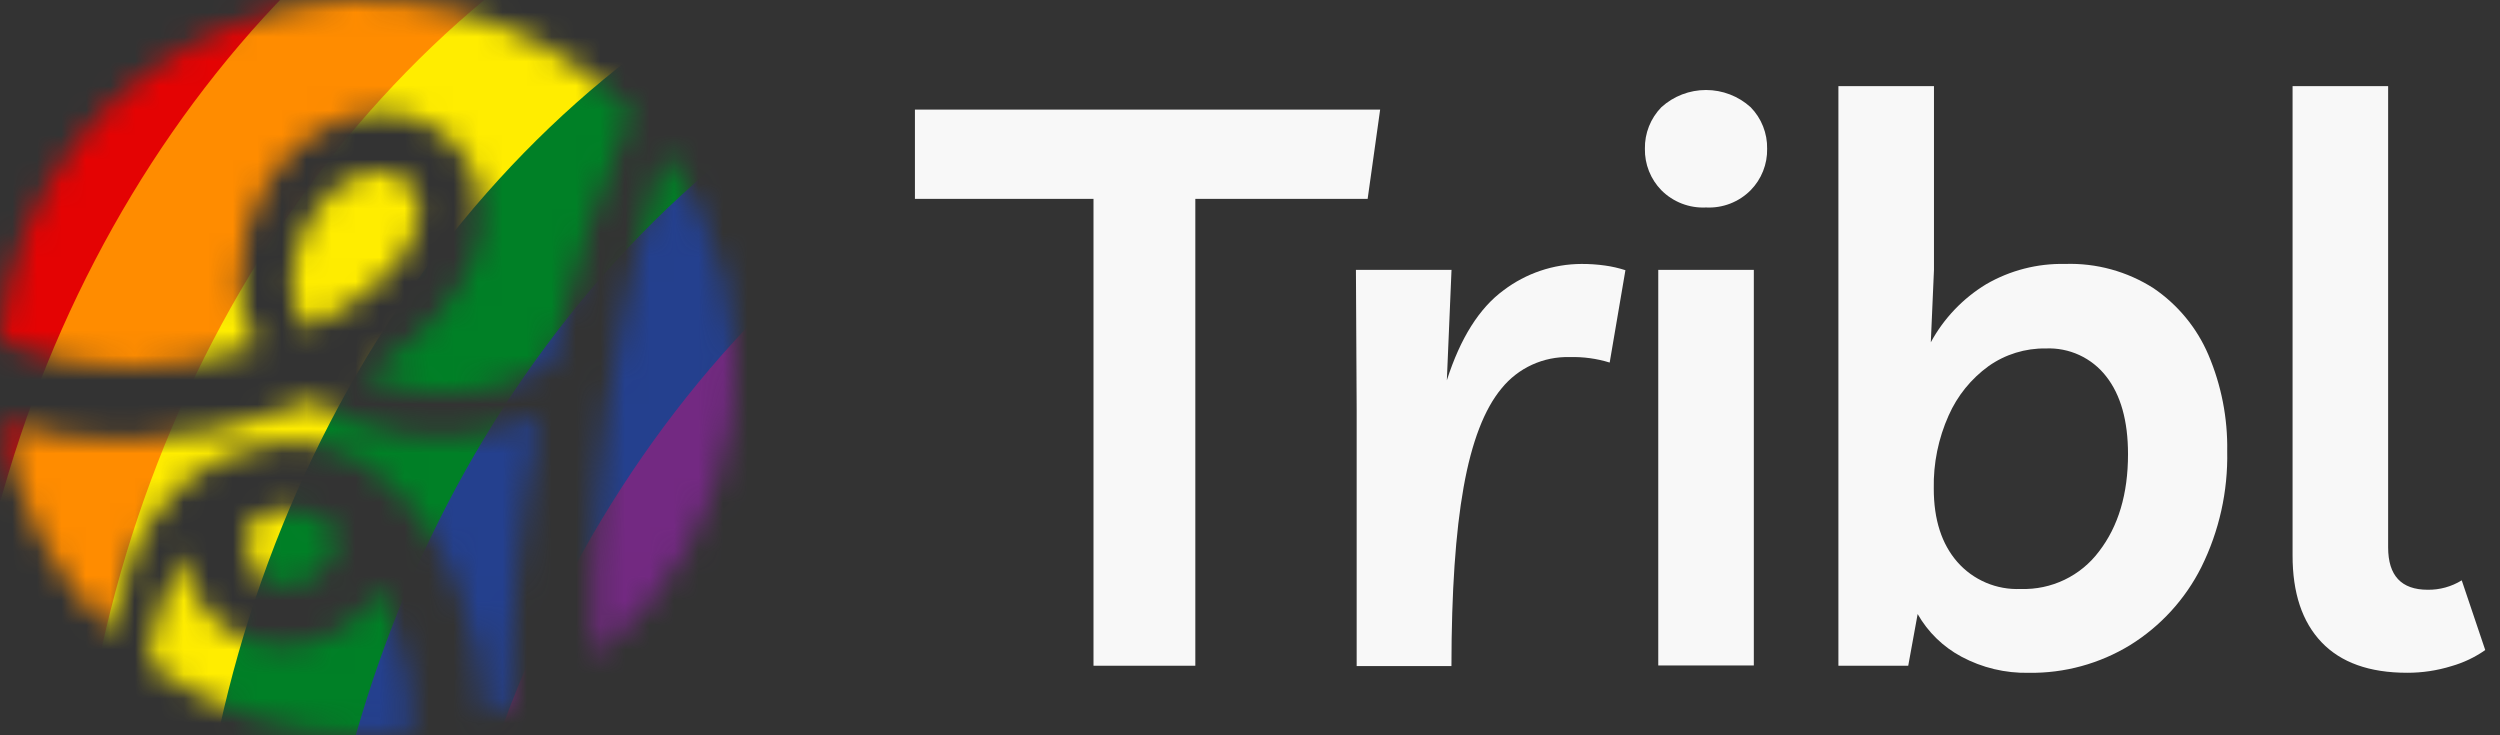
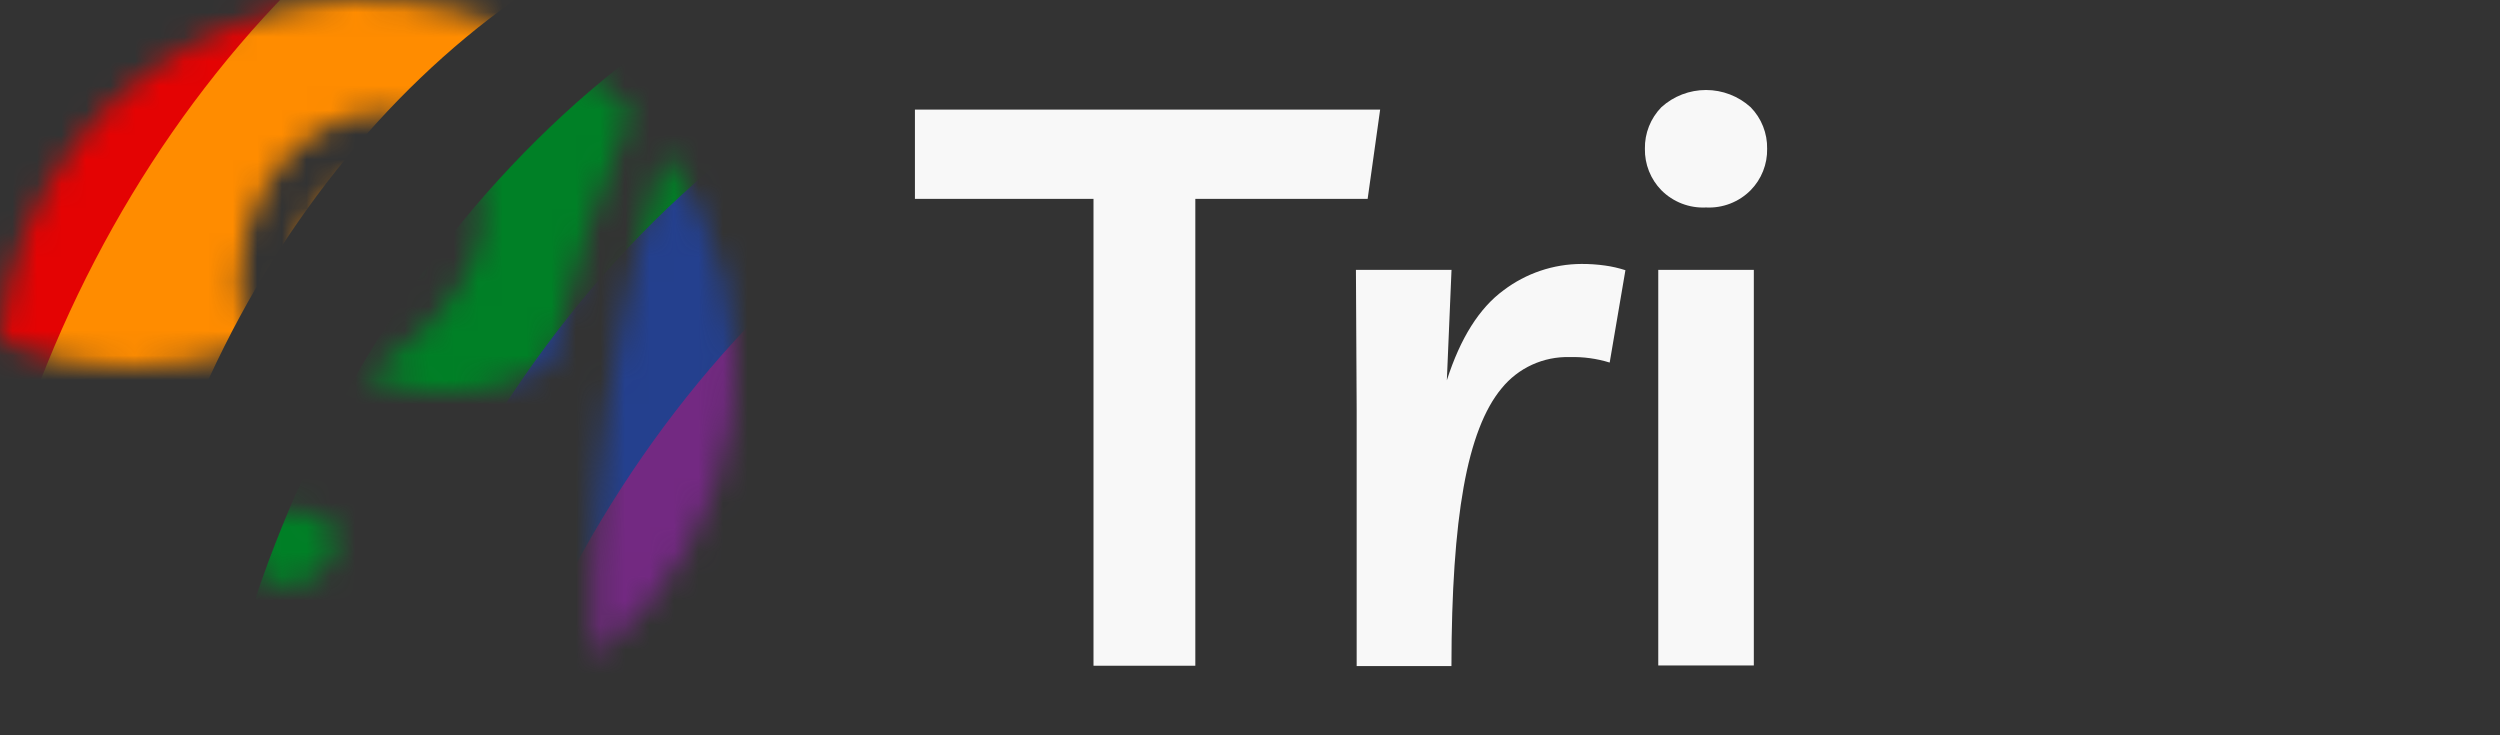
<svg xmlns="http://www.w3.org/2000/svg" width="102" height="30" viewBox="0 0 102 30" fill="none">
  <rect x="0" y="0" width="102" height="30" fill="#333333" stroke="none" />
  <g clip-path="url(#clip0_7758_56)">
    <mask id="mask0_7758_56" style="mask-type:alpha" maskUnits="userSpaceOnUse" x="0" y="0" width="30" height="30">
      <path d="M17.091 8.948C17.162 8.644 17.142 8.326 17.035 8.032C16.929 7.739 16.739 7.483 16.489 7.295C15.512 6.489 13.603 7.295 12.723 8.8C12.246 9.551 11.968 10.411 11.916 11.299C11.891 11.711 11.933 12.125 12.04 12.524C12.146 12.832 12.297 13.124 12.486 13.389C12.911 13.208 13.322 12.998 13.718 12.761C14.539 12.292 15.291 11.712 15.951 11.036C16.537 10.473 16.935 9.744 17.091 8.948Z" fill="#BC75DB" />
      <path d="M5.221 14.999C7.021 14.988 8.808 14.691 10.514 14.12C10.334 13.822 10.184 13.507 10.065 13.18C9.868 12.551 9.778 11.893 9.796 11.234C9.823 9.97 10.173 8.733 10.813 7.642C11.469 6.499 12.462 5.586 13.656 5.028C14.308 4.73 15.019 4.584 15.736 4.6C16.497 4.631 17.236 4.868 17.874 5.286C18.522 5.724 19.03 6.34 19.337 7.059C19.615 7.756 19.713 8.512 19.625 9.257C19.469 10.692 18.724 11.893 17.912 12.806C17.105 13.697 16.176 14.469 15.152 15.098C15.047 15.165 14.928 15.219 14.821 15.284C15.69 15.68 16.619 15.926 17.57 16.012C18.533 16.09 19.503 15.994 20.432 15.727C20.896 15.588 21.349 15.415 21.788 15.208C22.014 15.101 22.237 14.991 22.46 14.87L22.487 14.854C22.915 12.994 23.404 11.151 23.988 9.34C24.526 7.728 25.085 6.137 25.747 4.563C23.731 2.482 21.154 1.03 18.328 0.381C15.503 -0.268 12.55 -0.085 9.827 0.907C7.103 1.899 4.726 3.659 2.982 5.972C1.238 8.285 0.202 11.054 0 13.943C1.657 14.624 3.429 14.983 5.221 14.999Z" fill="#BC75DB" />
-       <path d="M4.694 25.459C4.826 24.443 5.092 23.45 5.484 22.503C5.902 21.508 6.526 20.612 7.316 19.876C8.032 19.24 8.868 18.753 9.775 18.444C10.227 18.268 10.698 18.145 11.179 18.075C12.449 17.91 13.737 18.204 14.81 18.903C15.754 19.526 16.57 20.323 17.215 21.251C17.853 22.119 18.367 23.073 18.74 24.083C19.337 25.731 19.692 27.456 19.794 29.205C20.141 29.086 20.488 28.968 20.822 28.828C20.819 26.9 20.918 24.973 21.118 23.054C21.317 21.013 21.619 18.984 22.024 16.974C21.666 17.135 21.3 17.276 20.927 17.398C19.565 17.831 18.124 17.959 16.707 17.773C15.291 17.588 13.932 17.093 12.728 16.323C12.489 16.418 12.249 16.512 12.005 16.614C9.842 17.442 7.555 17.896 5.24 17.957C3.51 17.983 1.787 17.746 0.129 17.253C0.628 20.552 2.218 23.589 4.645 25.881C4.659 25.741 4.672 25.602 4.694 25.459Z" fill="#BC75DB" />
      <path d="M11.501 20.795C11.151 20.834 10.807 20.919 10.479 21.047L10.345 21.104C10.312 21.152 10.284 21.204 10.264 21.259C10.053 21.832 10.038 22.459 10.221 23.041C10.325 23.273 10.491 23.474 10.7 23.62C10.908 23.767 11.153 23.854 11.407 23.874C11.704 23.914 12.005 23.889 12.291 23.802C12.577 23.715 12.841 23.567 13.064 23.369C13.51 22.927 13.769 22.33 13.788 21.703C13.626 21.553 13.452 21.417 13.268 21.294C12.761 20.916 12.132 20.738 11.501 20.795Z" fill="#BC75DB" />
-       <path d="M15.983 25.096C15.846 24.708 15.681 24.331 15.488 23.968C15.281 24.367 15.02 24.736 14.711 25.064C14.244 25.519 13.685 25.867 13.07 26.085C12.456 26.302 11.801 26.384 11.152 26.324C10.457 26.27 9.789 26.034 9.215 25.639C8.642 25.244 8.182 24.704 7.884 24.075C7.68 23.622 7.555 23.136 7.516 22.64C7.382 22.848 7.26 23.062 7.15 23.283C6.584 24.471 6.205 25.74 6.025 27.044C8.61 28.967 11.749 30.004 14.972 30C15.592 29.996 16.212 29.954 16.828 29.874C16.8 28.247 16.515 26.634 15.983 25.096Z" fill="#BC75DB" />
      <path d="M27.11 6.172C26.721 7.419 26.36 8.674 26.064 9.934C25.523 12.121 25.101 14.335 24.8 16.568C24.484 18.787 24.297 21.023 24.241 23.264C24.192 24.444 24.206 25.623 24.241 26.797C27.307 24.405 29.321 20.915 29.857 17.066C30.393 13.216 29.408 9.309 27.11 6.172Z" fill="#01080F" />
    </mask>
    <g mask="url(#mask0_7758_56)">
      <path fill-rule="evenodd" clip-rule="evenodd" d="M-6.599 28.337C-5.836 10.906 3.728 -4.831 17.485 -11.714L20.302 -6.076C8.863 -0.353 0.371 13.146 -0.306 28.613L-6.599 28.337Z" fill="#E40303" />
      <path fill-rule="evenodd" clip-rule="evenodd" d="M-1.8 31.939C-1.037 14.508 8.527 -1.229 22.284 -8.112L25.101 -2.474C13.662 3.249 5.17 16.748 4.493 32.214L-1.8 31.939Z" fill="#FF8C00" />
-       <path fill-rule="evenodd" clip-rule="evenodd" d="M3 35.24C3.763 17.809 13.327 2.073 27.084 -4.81L29.901 0.828C18.462 6.551 9.97 20.05 9.293 35.516L3 35.24Z" fill="#FFED00" />
      <path fill-rule="evenodd" clip-rule="evenodd" d="M7.799 38.542C8.562 21.111 18.126 5.375 31.883 -1.509L34.699 4.129C23.261 9.853 14.768 23.352 14.092 38.818L7.799 38.542Z" fill="#008026" />
      <path fill-rule="evenodd" clip-rule="evenodd" d="M12.598 41.844C13.361 24.413 22.925 8.676 36.681 1.793L39.498 7.431C28.06 13.155 19.567 26.653 18.89 42.12L12.598 41.844Z" fill="#24408E" />
-       <path fill-rule="evenodd" clip-rule="evenodd" d="M17.396 45.146C18.159 27.715 27.724 11.978 41.48 5.095L44.297 10.733C32.858 16.456 24.366 29.955 23.689 45.421L17.396 45.146Z" fill="#732982" />
+       <path fill-rule="evenodd" clip-rule="evenodd" d="M17.396 45.146C18.159 27.715 27.724 11.978 41.48 5.095L44.297 10.733C32.858 16.456 24.366 29.955 23.689 45.421Z" fill="#732982" />
    </g>
    <path d="M56.31 4.471L55.8 8.113H48.769V27.161H44.615V8.113H37.329V4.471H56.31Z" fill="#F8F8F8" />
    <path d="M65.675 14.792C65.147 14.629 64.597 14.554 64.045 14.569C63.515 14.554 62.988 14.661 62.506 14.882C62.024 15.103 61.599 15.433 61.265 15.845C60.562 16.688 60.045 18.031 59.716 19.873C59.386 21.715 59.221 24.149 59.219 27.175H55.352V16.742L55.322 11.011H59.222L59.031 15.517C59.584 13.793 60.356 12.568 61.346 11.843C62.262 11.149 63.379 10.772 64.528 10.769C64.849 10.768 65.169 10.789 65.487 10.834C65.769 10.873 66.046 10.937 66.317 11.024L65.675 14.792Z" fill="#F8F8F8" />
    <path d="M69.606 8.465C69.27 8.482 68.934 8.428 68.62 8.307C68.306 8.186 68.021 8 67.783 7.761C67.565 7.538 67.393 7.273 67.278 6.982C67.163 6.692 67.106 6.382 67.112 6.069C67.106 5.757 67.163 5.446 67.278 5.155C67.393 4.864 67.565 4.599 67.783 4.375C68.282 3.922 68.932 3.672 69.605 3.672C70.279 3.672 70.928 3.922 71.427 4.375C71.646 4.599 71.818 4.864 71.933 5.155C72.048 5.446 72.105 5.757 72.099 6.069C72.105 6.382 72.049 6.692 71.933 6.983C71.818 7.273 71.646 7.538 71.427 7.761C71.19 8 70.905 8.185 70.592 8.307C70.278 8.428 69.942 8.482 69.606 8.465ZM71.556 11.011V27.151H67.657V11.011H71.556Z" fill="#F8F8F8" />
-     <path d="M75.007 27.161V3.513H78.906V11.011L78.777 13.965C79.306 12.991 80.084 12.175 81.031 11.599C82.008 11.031 83.123 10.744 84.253 10.769C85.53 10.726 86.789 11.072 87.865 11.76C88.855 12.432 89.632 13.374 90.102 14.475C90.631 15.717 90.893 17.057 90.87 18.407C90.905 20.046 90.543 21.669 89.815 23.139C89.159 24.446 88.154 25.547 86.912 26.318C85.667 27.079 84.232 27.472 82.773 27.451C81.817 27.471 80.872 27.245 80.029 26.794C79.28 26.394 78.66 25.791 78.24 25.053L77.856 27.161H75.007ZM82.446 24.03C83.063 24.051 83.675 23.922 84.232 23.655C84.788 23.388 85.272 22.991 85.641 22.497C86.429 21.473 86.823 20.151 86.823 18.533C86.823 17.169 86.525 16.109 85.929 15.353C85.639 14.981 85.265 14.684 84.837 14.486C84.409 14.289 83.94 14.197 83.469 14.217C82.635 14.204 81.817 14.456 81.135 14.937C80.423 15.452 79.86 16.147 79.505 16.951C79.084 17.889 78.877 18.909 78.898 19.937C78.898 21.197 79.218 22.191 79.857 22.926C80.178 23.293 80.578 23.582 81.026 23.773C81.474 23.964 81.959 24.052 82.446 24.03Z" fill="#F8F8F8" />
-     <path d="M98.21 27.449C96.674 27.449 95.51 27.033 94.719 26.203C93.927 25.372 93.534 24.189 93.537 22.655V3.513H97.436V22.335C97.436 23.485 97.974 24.061 99.048 24.062C99.539 24.069 100.021 23.936 100.439 23.678L101.398 26.522C100.979 26.816 100.514 27.037 100.023 27.177C99.436 27.359 98.825 27.451 98.21 27.449Z" fill="#F8F8F8" />
  </g>
  <defs>
    <clipPath id="clip0_7758_56">
      <rect width="101.405" height="30" fill="white" />
    </clipPath>
  </defs>
</svg>